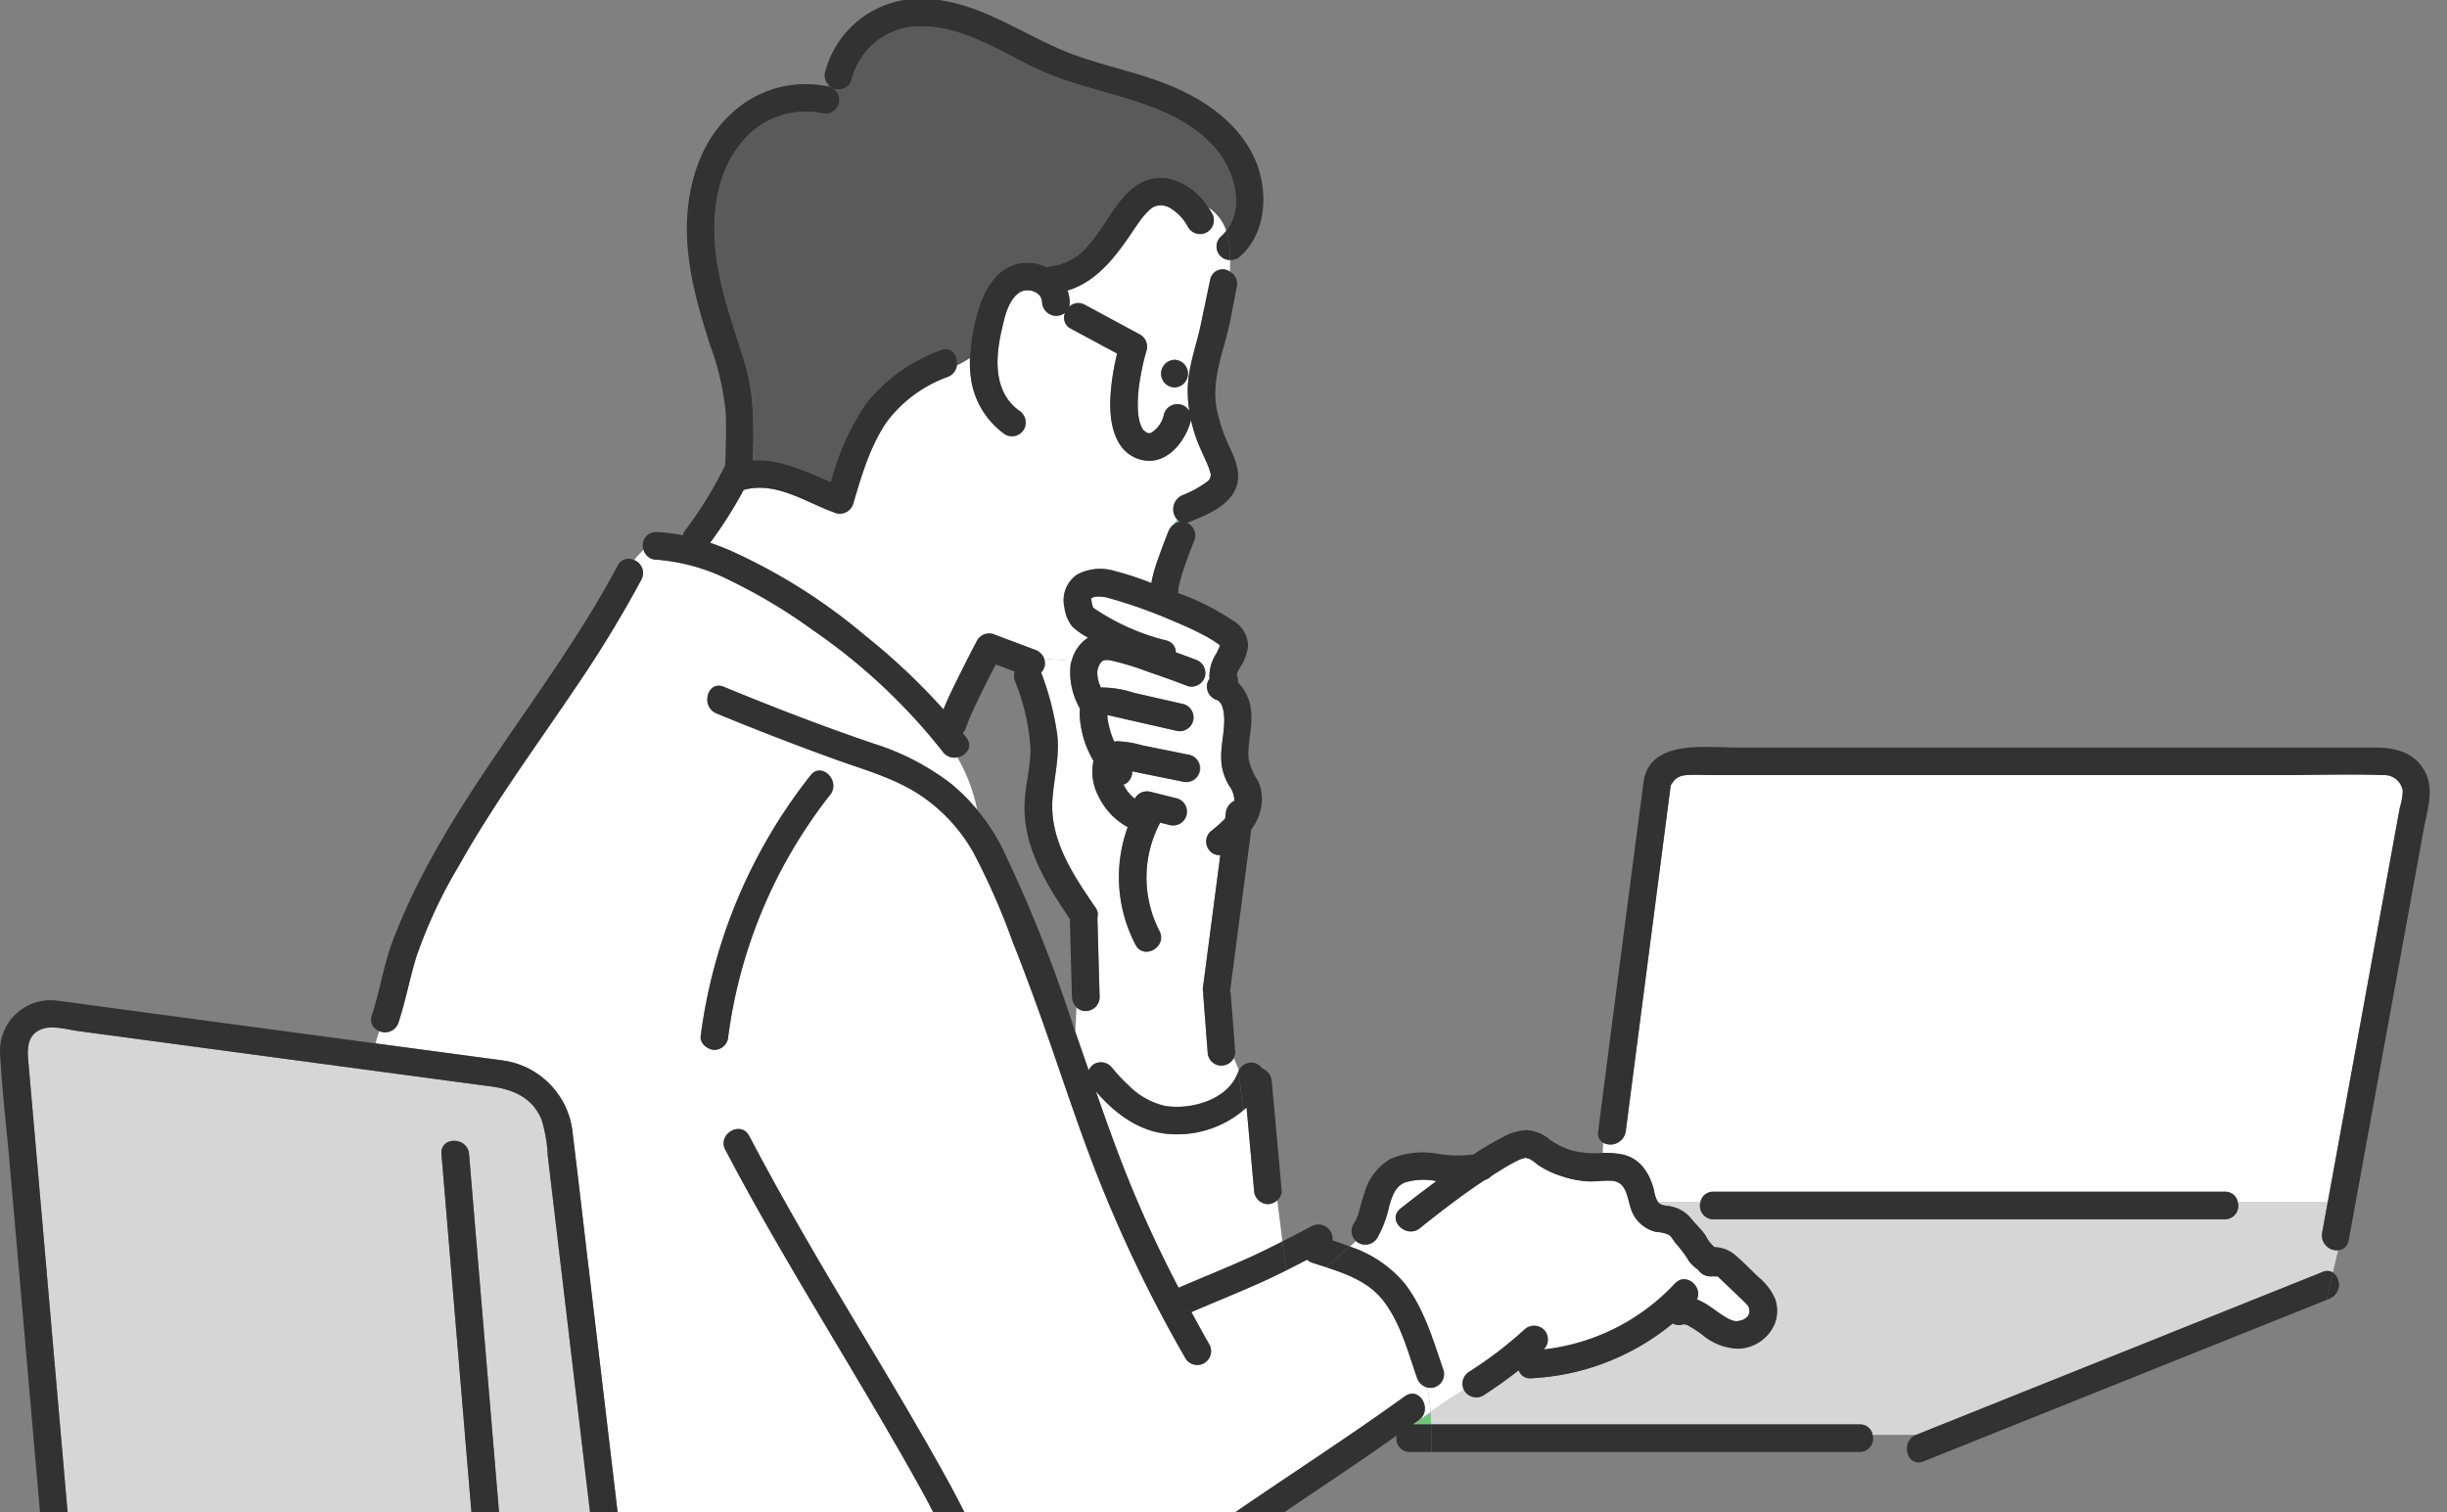
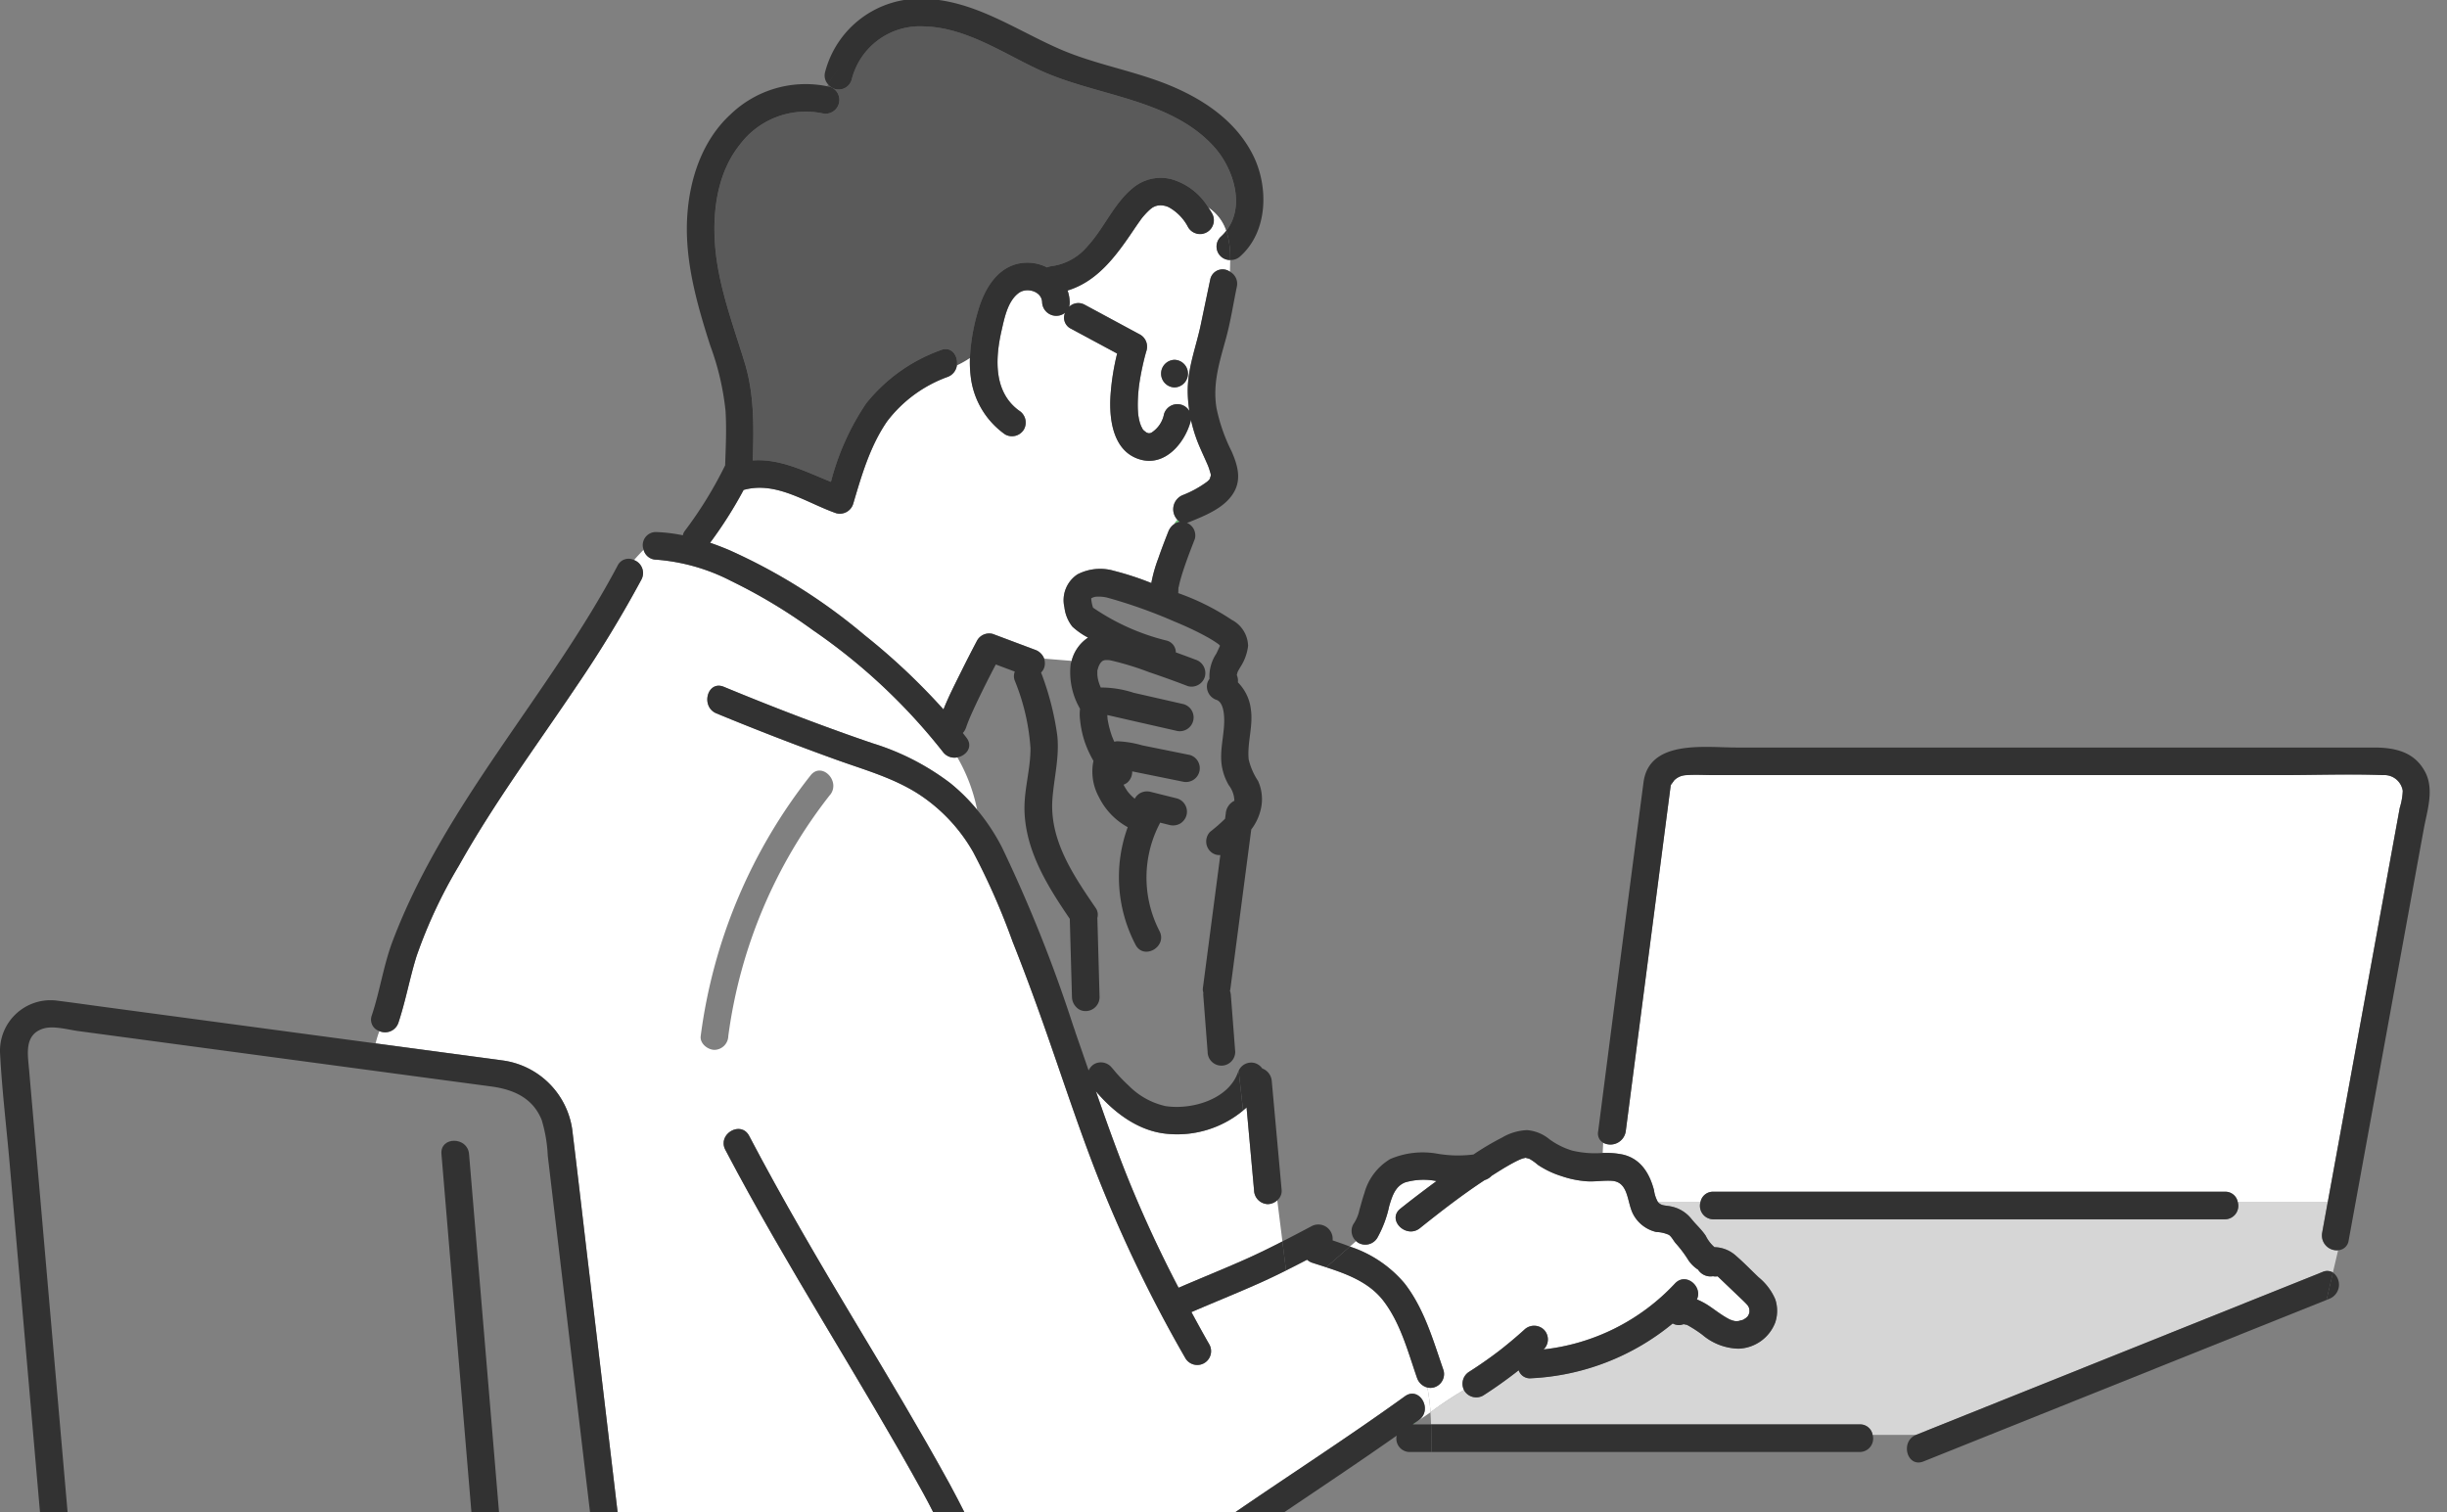
<svg xmlns="http://www.w3.org/2000/svg" width="254" height="157" viewBox="0 0 254 157">
  <rect x="0" y="0" width="254" height="157" fill="#808080" stroke="none" />
  <defs>
    <clipPath id="clip-path">
      <rect id="長方形_26547" data-name="長方形 26547" width="254" height="157" transform="translate(487 3343)" fill="none" stroke="#707070" stroke-width="1" />
    </clipPath>
    <clipPath id="clip-path-2">
      <rect id="長方形_24890" data-name="長方形 24890" width="252.202" height="157.329" fill="none" />
    </clipPath>
  </defs>
  <g id="マスクグループ_84" data-name="マスクグループ 84" transform="translate(-487 -3343)" clip-path="url(#clip-path)">
    <g id="グループ_12029" data-name="グループ 12029" transform="translate(487 3342.871)">
      <g id="グループ_12028" data-name="グループ 12028" clip-path="url(#clip-path-2)">
        <path id="パス_2679" data-name="パス 2679" d="M245.259,186.906c.042.005.068,0,.06,0H245.3a.317.317,0,0,0-.041,0" transform="translate(-65.117 -49.623)" fill="#6ec878" />
        <path id="パス_2680" data-name="パス 2680" d="M238.339,187.4a.3.3,0,0,0-.1-.04c-.006,0,.047.023.1.04" transform="translate(-63.253 -49.745)" fill="#6ec878" />
        <path id="パス_2681" data-name="パス 2681" d="M237.835,187.333c0,.005.015,0,.041,0-.016,0-.04,0-.041,0" transform="translate(-63.146 -49.737)" fill="#6ec878" />
        <path id="パス_2682" data-name="パス 2682" d="M166.53,83.369c-.009.05-.014.1-.024.151.011-.052.019-.093.026-.13,0-.012,0-.023,0-.035l0,.014" transform="translate(-44.208 -22.131)" fill="#6ec878" />
        <path id="パス_2683" data-name="パス 2683" d="M246.307,186.728h0" transform="translate(-65.395 -49.575)" fill="#6ec878" />
        <path id="パス_2684" data-name="パス 2684" d="M245.234,186.91l.018,0h0l-.016,0h0" transform="translate(-65.11 -49.625)" fill="#6ec878" />
        <path id="パス_2685" data-name="パス 2685" d="M166.544,83.267c0,.01,0,.018,0,.028.006-.035.016-.069.023-.1.02-.131-.016-.015-.022.076" transform="translate(-44.218 -22.072)" fill="#6ec878" />
-         <path id="パス_2686" data-name="パス 2686" d="M49.734,158.54l3.129,37.394h9.452q-1.774-14.961-3.547-29.922-.433-3.65-.865-7.3a15.072,15.072,0,0,0-.629-3.7c-.946-2.359-3.032-3.186-5.253-3.484l-5.986-.8-36.86-4.948c-1.046-.14-2.574-.58-3.617-.264-2.013.613-1.636,2.636-1.5,4.221l1.371,15.756L8.08,195.934H50L46.87,158.54c-.154-1.84,2.712-1.824,2.865,0" transform="translate(-1.046 -38.604)" fill="#d6d6d6" />
-         <path id="パス_2687" data-name="パス 2687" d="M200.094,200.736c-.15.1-.3.208-.448.314h1.911c-.015-.42-.035-.84-.065-1.26-.462.326-.926.647-1.4.946" transform="translate(-53.007 -53.045)" fill="#6ec878" />
+         <path id="パス_2687" data-name="パス 2687" d="M200.094,200.736c-.15.1-.3.208-.448.314c-.015-.42-.035-.84-.065-1.26-.462.326-.926.647-1.4.946" transform="translate(-53.007 -53.045)" fill="#6ec878" />
        <path id="パス_2688" data-name="パス 2688" d="M284.617,171.861H231.524a1.4,1.4,0,0,1-1.332-1.821h-4.438c0,.005.007.013.012.019.338.414.8.352,1.283.45a3.594,3.594,0,0,1,2.2,1.314c.484.6,1.057,1.1,1.486,1.749a3.658,3.658,0,0,0,.9,1.177,3.44,3.44,0,0,1,2.248.908c.8.694,1.548,1.468,2.315,2.2a6,6,0,0,1,1.744,2.292,3.8,3.8,0,0,1-.007,2.433,4.229,4.229,0,0,1-3.8,2.7,5.987,5.987,0,0,1-3.755-1.437,13.093,13.093,0,0,0-1.46-.956c-.008,0-.07-.039-.131-.071l-.044-.011a2.891,2.891,0,0,1-.3-.068l-.126.036a1.287,1.287,0,0,1-1.019-.111,24.965,24.965,0,0,1-14.7,5.692,1.227,1.227,0,0,1-1.289-.83c-1.189.931-2.418,1.812-3.69,2.624a1.454,1.454,0,0,1-1.96-.513c-.012-.019-.018-.039-.029-.058a38.288,38.288,0,0,0-3.479,2.313c.031.42.05.84.065,1.26h44.487a1.313,1.313,0,0,1,1.343,1.087h4.515l5.236-2.1,22.706-9.1,14.234-5.706a1.16,1.16,0,0,1,1.089.054l.544-2.311a1.547,1.547,0,0,1-1.673-1.79q.082-.444.162-.888l.43-2.356h-9.349a1.4,1.4,0,0,1-1.332,1.821" transform="translate(-53.674 -45.146)" fill="#d6d6d6" />
        <path id="パス_2689" data-name="パス 2689" d="M307.481,109.711c-3.518-.134-7.069,0-10.589,0H238.033c-.919,0-1.863-.064-2.782,0a2.178,2.178,0,0,0-.616.1,1.829,1.829,0,0,0-.73.455c.009-.009-.353.489-.352.494q-.127.976-.254,1.953L228.882,146.7a1.609,1.609,0,0,1-2.335,1.179l-.051,1.06a8.774,8.774,0,0,1,2.081.164c1.866.427,2.79,1.963,3.246,3.7a3.412,3.412,0,0,0,.394,1.206h4.438a1.311,1.311,0,0,1,1.332-1.044h53.092a1.309,1.309,0,0,1,1.332,1.044h9.349q3.2-17.528,6.4-35.055l1.066-5.841a6.929,6.929,0,0,0,.312-1.767,1.936,1.936,0,0,0-2.057-1.632" transform="translate(-60.135 -29.113)" fill="#fff" />
-         <path id="パス_2690" data-name="パス 2690" d="M165.848,133.2a1.461,1.461,0,0,1-1.432-1.432l-.454-5.907a1.126,1.126,0,0,1,.012-.239.99.99,0,0,1-.053-.448q.906-6.917,1.812-13.833a1.338,1.338,0,0,1-1.05-.4,1.442,1.442,0,0,1,0-2.025,16.55,16.55,0,0,0,1.546-1.365l.071-.535a1.588,1.588,0,0,1,.892-1.326,2.707,2.707,0,0,0-.57-1.606,5.774,5.774,0,0,1-.743-2.1c-.214-1.526.229-2.977.259-4.494.012-.634-.046-1.963-.752-2.26a1.469,1.469,0,0,1-1-1.761,1.369,1.369,0,0,1,.225-.441,4.261,4.261,0,0,1,.71-2.618c.019-.035.254-.537.38-.82-.03-.034-.061-.07-.09-.1s-.05-.047-.059-.057-.024-.015-.072-.049c-.167-.121-.342-.234-.518-.344-.36-.225-.732-.432-1.109-.629-.949-.5-1.93-.939-2.92-1.349a52.491,52.491,0,0,0-6.788-2.423,3.77,3.77,0,0,0-1.324-.135,1.188,1.188,0,0,0-.533.2c.079-.065.054.088.047.026a3.939,3.939,0,0,0,.192.912,23.292,23.292,0,0,0,7.572,3.4,1.265,1.265,0,0,1,1.017,1.239c.675.243,1.349.49,2.02.747a1.465,1.465,0,0,1,1,1.762,1.444,1.444,0,0,1-1.762,1q-2.01-.771-4.049-1.46a30.22,30.22,0,0,0-3.926-1.206,2.013,2.013,0,0,0-.668-.032.639.639,0,0,0-.331.168c.073-.064-.065.082-.134.156,0,.017-.084.149-.1.185s-.073.176-.084.192c-.025.082-.047.165-.072.248a.818.818,0,0,1-.04.112.848.848,0,0,1,0,.114c0,.1-.006.2,0,.3a3.281,3.281,0,0,0,.151.818c.054.187.131.364.2.544a10.964,10.964,0,0,1,3.42.546l5.169,1.179a1.433,1.433,0,0,1-.762,2.762l-4.308-.983-2.068-.472c-.2-.046-.4-.093-.6-.137L154,96.791c0,.116.015.231.024.347,0,.05,0,.075.005.092s.01.047.02.1a10.188,10.188,0,0,0,.444,1.679c.006.017.084.214.1.252.043.1.09.2.137.3.093-.015.18-.044.276-.05a10.82,10.82,0,0,1,2.624.427l4.95,1a1.433,1.433,0,1,1-.762,2.762l-4.151-.842-1.082-.22a1.5,1.5,0,0,1-.4,1.06,1.243,1.243,0,0,1-.5.322,5.952,5.952,0,0,0,.387.649c.025.036.051.071.076.106l.038.047c.083.092.162.187.248.276.129.135.271.258.412.38a1.54,1.54,0,0,1,.544-.571,1.5,1.5,0,0,1,1.1-.144l2.726.68a1.432,1.432,0,0,1,.342,2.618,1.5,1.5,0,0,1-1.1.145l-.967-.242a12.111,12.111,0,0,0-.082,11.237c.862,1.63-1.611,3.076-2.474,1.445a15.159,15.159,0,0,1-.812-12.225c-.019-.01-.042-.009-.06-.02a7.208,7.208,0,0,1-2.96-3.145,5.488,5.488,0,0,1-.541-3.707,11.32,11.32,0,0,1-.886-1.916,10.773,10.773,0,0,1-.507-2.354,4.78,4.78,0,0,1,0-1.136A7.553,7.553,0,0,1,150.2,91.5c.021-.113.066-.221.1-.333l-2.843-.231a1.5,1.5,0,0,1,.035.833,1.289,1.289,0,0,1-.355.607c.009.022.021.04.029.063a29.586,29.586,0,0,1,1.653,6.447c.239,2.258-.333,4.372-.5,6.6-.324,4.268,2.156,7.916,4.458,11.283a1.222,1.222,0,0,1,.2,1.087c0,.015.005.029.006.044l.227,8.179a1.454,1.454,0,0,1-1.432,1.432,1.3,1.3,0,0,1-.975-.4l-.118,2.548q.7,2.005,1.39,4.013a1.5,1.5,0,0,1,.571-.655,1.445,1.445,0,0,1,1.869.408c-.051-.062-.08-.1.043.041s.248.3.375.446a16.9,16.9,0,0,0,1.282,1.314,7.737,7.737,0,0,0,3.824,2.143c2.682.422,6.5-.657,7.521-3.454a1.786,1.786,0,0,1,.09-.2l-.01-.088-.5-1.213a1.589,1.589,0,0,1-1.276.771" transform="translate(-39.063 -22.432)" fill="#fff" />
        <path id="パス_2691" data-name="パス 2691" d="M175.062,151.471l-.026-.062.01.088c0-.01.01-.018.015-.026" transform="translate(-46.473 -40.199)" fill="#6ec878" />
        <path id="パス_2692" data-name="パス 2692" d="M166.754,32.479a4.8,4.8,0,0,0,.6-.651,4.651,4.651,0,0,0-1.888-2.429q.212.311.4.631a1.433,1.433,0,0,1-2.474,1.445,4.976,4.976,0,0,0-2-2.073,1.987,1.987,0,0,0-.93-.2c-.029,0-.175.018-.233.021-.081.018-.162.04-.241.065-.051.026-.22.1-.267.125s-.17.125-.231.169a6.718,6.718,0,0,0-.646.648,4.88,4.88,0,0,0-.458.583c-.235.324-.46.656-.684.988-1.823,2.706-3.742,5.3-6.826,6.241a4.035,4.035,0,0,1,.223,1.23,1.453,1.453,0,0,1-.07.47,1.364,1.364,0,0,1,1.643-.213l5.752,3.1a1.45,1.45,0,0,1,.658,1.617c-.183.6-.328,1.216-.46,1.83q-.187.873-.314,1.756c-.012.094-.037.287-.04.32q-.029.262-.05.527c-.027.331-.045.662-.051.994s0,.651.023.975c.009.131.022.261.037.391.012.052.051.287.059.329.033.152.071.3.116.452.014.047.094.247.109.3.045.087.091.174.137.261.021.041.036.071.046.094a.242.242,0,0,1,.033.03c.071.072.142.143.215.213-.27-.257.038.012.126.068l.032.016c.064.021.126.045.192.06a.686.686,0,0,0,.27-.048,2.928,2.928,0,0,0,1.33-1.952,1.45,1.45,0,0,1,2.631-.307,13.43,13.43,0,0,1-.173-2.215c.033-2.386.878-4.472,1.357-6.759q.49-2.341.981-4.682a1.309,1.309,0,0,1,2.034-.813c.016-.409.027-.813.029-1.209a1.4,1.4,0,0,1-.992-2.4M161.973,48.1a1.433,1.433,0,0,1,0-2.865,1.433,1.433,0,0,1,0,2.865" transform="translate(-40.057 -7.754)" fill="#fff" />
        <path id="パス_2693" data-name="パス 2693" d="M112.179,12.933A8.553,8.553,0,0,0,103.6,16.19c-2.292,2.87-2.829,6.778-2.571,10.337.308,4.253,1.856,8.267,3.087,12.309,1.011,3.321.938,6.715.836,10.128,2.871-.2,5.416,1.138,8.112,2.225a26.3,26.3,0,0,1,3.644-8.129,17.409,17.409,0,0,1,7.741-5.542c1.137-.469,1.838.607,1.686,1.581a9.836,9.836,0,0,0,1.356-.765,20.437,20.437,0,0,1,.842-4.876c.646-2.281,2.036-4.69,4.615-4.992a4.485,4.485,0,0,1,2.548.461,1.874,1.874,0,0,1,.549-.141,5.909,5.909,0,0,0,3.7-2.112c1.662-1.805,2.725-4.48,4.766-6.076a4.5,4.5,0,0,1,3.867-.836,6.588,6.588,0,0,1,3.844,2.92A4.656,4.656,0,0,1,154.1,25.11c1.991-2.563.726-6.49-1.285-8.716-4.53-5.01-12.218-5.241-18.047-7.928C130.924,6.693,127.077,4,122.7,3.9a7.3,7.3,0,0,0-7.483,5.513,1.4,1.4,0,0,1-2.452.508c-.029.064-.054.132-.08.2.086.02.173.026.259.048a1.434,1.434,0,0,1-.762,2.762" transform="translate(-26.807 -1.036)" fill="#5a5a5a" />
        <path id="パス_2694" data-name="パス 2694" d="M152.284,60.173c-.032-.109-.06-.22-.095-.329a4.9,4.9,0,0,0-.2-.541c-.309-.718-.649-1.422-.946-2.146a15.263,15.263,0,0,1-.776-2.515c-.01.055-.012.108-.028.166-.618,2.27-2.68,4.749-5.3,3.949-2.818-.859-3.192-4.274-3.01-6.758a25.109,25.109,0,0,1,.679-4.225l-4.794-2.581a1.269,1.269,0,0,1-.611-1.653,1.47,1.47,0,0,1-2.382-1.078c-.023-1.15-1.576-1.592-2.417-.982-1.166.846-1.5,2.63-1.8,3.938-.654,2.871-.834,6.334,1.814,8.275a1.465,1.465,0,0,1,.514,1.96,1.443,1.443,0,0,1-1.96.513,8.555,8.555,0,0,1-3.569-6.054,12.183,12.183,0,0,1-.076-1.874,9.908,9.908,0,0,1-1.355.766,1.491,1.491,0,0,1-.924,1.181,13.782,13.782,0,0,0-6.317,4.625c-1.762,2.549-2.648,5.6-3.515,8.543a1.452,1.452,0,0,1-1.762,1c-3.106-1.078-6.225-3.368-9.62-2.419a43.821,43.821,0,0,1-3.48,5.484c.657.225,1.307.475,1.947.744a59.151,59.151,0,0,1,14.093,8.843,67.516,67.516,0,0,1,8.19,7.711c.541-1.354,1.214-2.67,1.859-3.966q.8-1.615,1.646-3.211a1.437,1.437,0,0,1,1.617-.659l4.364,1.638a1.558,1.558,0,0,1,.965.93l2.843.231a4.118,4.118,0,0,1,1.708-2.416,7.57,7.57,0,0,1-1.628-1.136,3.969,3.969,0,0,1-.829-2.018,3.215,3.215,0,0,1,1.351-3.408,5.12,5.12,0,0,1,3.8-.368A30.319,30.319,0,0,1,146.15,71.6a14.636,14.636,0,0,1,.725-2.564c.319-.931.674-1.849,1.034-2.765a1.691,1.691,0,0,1,.625-.8,1.777,1.777,0,0,1,.337-.429,1.588,1.588,0,0,1,.5-2.559,10.971,10.971,0,0,0,2.571-1.407c.035-.029.141-.131.208-.195.024-.03.066-.1.1-.156-.018-.011.048-.234.067-.217a1.583,1.583,0,0,0,0-.2c.009.051.054.161-.035-.142" transform="translate(-26.643 -10.94)" fill="#fff" />
        <path id="パス_2695" data-name="パス 2695" d="M165.952,74.095a1.352,1.352,0,0,1,.591-.235,1.1,1.1,0,0,1-.254-.195,1.8,1.8,0,0,0-.337.43" transform="translate(-44.061 -19.558)" fill="#6ec878" />
        <path id="パス_2696" data-name="パス 2696" d="M142.082,177.961c5.939-4.082,12-7.983,17.848-12.2,1.5-1.081,2.927,1.4,1.445,2.474-.063.046-.129.09-.192.135.472-.3.936-.62,1.4-.946a23.8,23.8,0,0,0-.322-2.569,1.541,1.541,0,0,1-1.08-1.008c-.942-2.714-1.706-5.673-3.484-7.991-1.458-1.9-3.71-2.759-5.934-3.482l-.409.358.409-.358c-.483-.157-.964-.31-1.435-.463a1.471,1.471,0,0,1-.555-.322q-1.087.569-2.185,1.116l.009.073-.009-.073c-.92.458-1.845.9-2.784,1.322-2.33,1.036-4.7,1.988-7.04,3,.613,1.127,1.227,2.254,1.866,3.368a1.433,1.433,0,0,1-2.474,1.445,142.48,142.48,0,0,1-9.341-19.453c-1.941-5.014-3.6-10.13-5.39-15.2-1.025-2.9-2.094-5.786-3.231-8.645a72.4,72.4,0,0,0-4.062-9.234,17.519,17.519,0,0,0-5.628-6.026c-2.643-1.717-5.654-2.543-8.592-3.6q-6.278-2.262-12.45-4.814c-1.683-.7-.941-3.466.762-2.762,5.085,2.1,10.232,4.088,15.441,5.863a25.912,25.912,0,0,1,8.052,4.126,19.307,19.307,0,0,1,2.809,2.787,17.856,17.856,0,0,0-2.057-5.449,1.487,1.487,0,0,1-1.5-.581A61.131,61.131,0,0,0,98.454,86.209a55.423,55.423,0,0,0-8.428-5.07,20.244,20.244,0,0,0-7.808-2.233A1.363,1.363,0,0,1,80.9,77.88q-.516.526-.993,1.069a1.441,1.441,0,0,1,.764,2.029,124.021,124.021,0,0,1-6.724,11.047c-4.143,6.168-8.582,12.156-12.219,18.647a50.547,50.547,0,0,0-4.4,9.407c-.709,2.275-1.127,4.639-1.88,6.9a1.456,1.456,0,0,1-1.973.874,10.655,10.655,0,0,0-.392,1.274l9.831,1.319c1.094.147,2.188.289,3.28.441a8.442,8.442,0,0,1,7.346,7.6c.544,4.413,1.047,8.832,1.57,13.247l3.114,26.271h32.845l-.007-.012h0c-.38-.745-.757-1.476-1.142-2.176-6.627-12.011-14.161-23.49-20.539-35.644-.856-1.632,1.617-3.078,2.474-1.445,3.494,6.659,7.3,13.142,11.165,19.588,3.266,5.441,6.53,10.883,9.587,16.445.581,1.057,1.133,2.145,1.689,3.232h27.733l.048-.033m-41.819-74.64A51.478,51.478,0,0,0,89.692,128.37,1.467,1.467,0,0,1,88.26,129.8c-.7-.007-1.534-.659-1.432-1.432A55.079,55.079,0,0,1,98.237,101.3c1.142-1.447,3.155.594,2.026,2.026" transform="translate(-14.095 -20.677)" fill="#fff" />
        <path id="パス_2697" data-name="パス 2697" d="M173.7,165.743a1.517,1.517,0,0,1-.975.4,1.471,1.471,0,0,1-1.432-1.432q-.065-.711-.129-1.421-.326-3.591-.651-7.18c-.113.112-.242.206-.361.311l.017.154-.017-.154a10.693,10.693,0,0,1-8.049,2.405c-2.88-.314-5.375-2.2-7.23-4.4,1,2.876,2.019,5.743,3.14,8.574a128.685,128.685,0,0,0,5.443,11.825c2.4-1.034,4.707-1.963,6.926-2.95,1.3-.58,2.583-1.21,3.852-1.86Z" transform="translate(-41.118 -41.001)" fill="#fff" />
        <path id="パス_2698" data-name="パス 2698" d="M232.212,179.454c0-.018-.034-.1-.049-.142s-.071-.119-.081-.134l-.016-.028c-.034-.039-.068-.079-.1-.116-.237-.261-.5-.5-.754-.743l-1.808-1.727c-.135-.129-.27-.261-.408-.388l-.059-.053a1.2,1.2,0,0,1-.477-.009,1.539,1.539,0,0,1-1.548-.68,3.533,3.533,0,0,1-1-.977,12.379,12.379,0,0,0-1.251-1.683c-.272-.28-.458-.724-.775-.952a3.472,3.472,0,0,0-1.314-.3,3.631,3.631,0,0,1-2.379-1.812c-.684-1.25-.448-3.382-2.241-3.5-.879-.056-1.759.111-2.641.046a10.463,10.463,0,0,1-2.6-.542,9.433,9.433,0,0,1-2.42-1.156,5.6,5.6,0,0,0-.859-.617c-.1-.046-.349-.1-.435-.123-.082.026-.283.069-.349.094a3.015,3.015,0,0,0-.308.124c-.411.185-.808.408-1.2.632-.56.32-1.107.673-1.656,1.02a1.651,1.651,0,0,1-.647.42c-.021.007-.043.012-.065.019-2.351,1.545-4.6,3.291-6.735,5-1.426,1.141-3.465-.874-2.026-2.025,1.227-.982,2.485-1.928,3.749-2.865a6.808,6.808,0,0,0-3.256.139c-1.02.4-1.34,1.412-1.652,2.461a11.7,11.7,0,0,1-1.237,3.3,1.46,1.46,0,0,1-1.96.513,1.3,1.3,0,0,1-.236-.18l-.648.567a12.513,12.513,0,0,1,5.668,3.811c2.057,2.641,2.975,5.932,4.057,9.048a1.445,1.445,0,0,1-1,1.761,1.362,1.362,0,0,1-.682.009,23.782,23.782,0,0,1,.323,2.569,38.176,38.176,0,0,1,3.478-2.313,1.461,1.461,0,0,1,.543-1.9q1.572-1,3.06-2.134l.055-.041.14-.109.349-.276q.37-.3.734-.6.705-.589,1.386-1.207a1.465,1.465,0,0,1,2.026,0,1.442,1.442,0,0,1,0,2.026l-.035.03a21.965,21.965,0,0,0,13.636-6.843c1.147-1.231,2.915.339,2.28,1.647a7.215,7.215,0,0,1,1.388.762c.425.29.836.6,1.267.878a7.716,7.716,0,0,0,.7.411c.04.02.082.037.121.059.1.032.2.073.306.1.065.018.131.03.2.046.009,0,.015,0,.023,0a.167.167,0,0,1,.062,0c.048,0,.1,0,.145,0s.085-.005.128-.009a2.349,2.349,0,0,1,.374-.1l.026-.007c.045-.022.09-.043.133-.067s.144-.093.207-.133l.139-.126c.012-.012.037-.039.062-.065l.01-.015c.033-.059.067-.123.1-.182.018-.065.045-.152.062-.2v-.015c0-.078,0-.155,0-.233a.2.2,0,0,0,0-.026c-.01-.048-.024-.121-.03-.143" transform="translate(-50.65 -43.495)" fill="#fff" />
        <path id="パス_2699" data-name="パス 2699" d="M236.123,110.886l-.018.134c.023-.018.092-.71.018-.134" transform="translate(-62.687 -29.38)" fill="#6ec878" />
        <path id="パス_2700" data-name="パス 2700" d="M166.541,83.352c.012-.062.02-.108.025-.139-.007.035-.018.069-.023.1v.035" transform="translate(-44.217 -22.093)" fill="#323232" />
        <path id="パス_2701" data-name="パス 2701" d="M165.486,53.9a1.433,1.433,0,0,0,0-2.865,1.433,1.433,0,0,0,0,2.865" transform="translate(-43.57 -13.549)" fill="#323232" />
        <path id="パス_2702" data-name="パス 2702" d="M311.693,108.357c-1.113-2.134-3.194-2.547-5.338-2.547h-66.2c-3.194,0-9.015-.856-9.6,3.615q-2.311,17.567-4.567,35.141-.072.549-.142,1.1a1.1,1.1,0,0,0,.53,1.18l.1-2.05-.1,2.05a1.609,1.609,0,0,0,2.335-1.18l4.418-33.99q.127-.977.254-1.954s.361-.5.352-.493a1.815,1.815,0,0,1,.73-.455,2.177,2.177,0,0,1,.616-.1c.918-.064,1.863,0,2.782,0h58.858c3.52,0,7.071-.134,10.589,0a1.935,1.935,0,0,1,2.057,1.632,6.9,6.9,0,0,1-.312,1.766l-1.066,5.842q-3.2,17.527-6.4,35.054h0q-.216,1.179-.43,2.356c-.054.3-.108.592-.162.888A1.547,1.547,0,0,0,302.662,158l.77-3.271-.77,3.271a1.164,1.164,0,0,0,1.089-1.029q3.192-17.482,6.384-34.965.7-3.855,1.407-7.711c.354-1.937,1.108-4.11.151-5.943m-78.317,1.36.018-.134c.074-.576.006.116-.018.134" transform="translate(-59.957 -28.075)" fill="#323232" />
        <path id="パス_2703" data-name="パス 2703" d="M240.309,170.04a1.4,1.4,0,0,0,1.331,1.821h53.093a1.4,1.4,0,0,0,1.332-1.821Z" transform="translate(-63.79 -45.146)" fill="#323232" />
        <path id="パス_2704" data-name="パス 2704" d="M294.75,168.619H241.658a1.311,1.311,0,0,0-1.332,1.044h55.756a1.309,1.309,0,0,0-1.332-1.044" transform="translate(-63.807 -44.769)" fill="#323232" />
        <path id="パス_2705" data-name="パス 2705" d="M125.668,196.5c-3.057-5.562-6.321-11-9.587-16.445-3.869-6.447-7.67-12.929-11.165-19.588-.856-1.633-3.33-.187-2.473,1.446,6.377,12.153,13.911,23.632,20.538,35.644.386.7.763,1.43,1.142,2.176h3.235c-.557-1.087-1.108-2.176-1.689-3.233" transform="translate(-27.152 -42.414)" fill="#323232" />
        <path id="パス_2706" data-name="パス 2706" d="M132.024,214.183l.007.012h3.234l-.006-.012Z" transform="translate(-35.053 -56.866)" fill="#323232" />
        <path id="パス_2707" data-name="パス 2707" d="M191.225,201.519a1.386,1.386,0,0,0,1.362,1.7h2.252c0-.955-.006-1.91-.041-2.865h-1.911c.148-.106.3-.21.448-.314a11.259,11.259,0,0,1-3.269,1.5,11.259,11.259,0,0,0,3.269-1.5c.065-.046.129-.09.193-.136,1.481-1.069.053-3.555-1.446-2.473-5.844,4.219-11.908,8.118-17.847,12.2l-.048.034h5.078c4-2.7,8.014-5.372,11.961-8.146" transform="translate(-46.247 -52.347)" fill="#323232" />
        <path id="パス_2708" data-name="パス 2708" d="M248.078,202.594h0a1.313,1.313,0,0,0-1.343-1.088H202.248c.035.955.04,1.91.041,2.865h44.446a1.392,1.392,0,0,0,1.343-1.777" transform="translate(-53.697 -53.5)" fill="#323232" />
        <path id="パス_2709" data-name="パス 2709" d="M138.035,98.67c0-.015-.005-.029-.006-.044a1.219,1.219,0,0,0-.2-1.088c-2.3-3.368-4.782-7.014-4.458-11.283.169-2.231.743-4.345.5-6.6a29.524,29.524,0,0,0-1.653-6.447c-.008-.023-.02-.041-.029-.063a1.286,1.286,0,0,0,.355-.607,1.5,1.5,0,0,0-.035-.832l-2.439-.2,2.439.2a1.561,1.561,0,0,0-.966-.93l-4.364-1.637a1.436,1.436,0,0,0-1.618.658q-.844,1.594-1.646,3.211c-.645,1.3-1.318,2.611-1.859,3.966a67.574,67.574,0,0,0-8.19-7.711A59.161,59.161,0,0,0,99.78,60.415c-.641-.269-1.29-.519-1.948-.744a43.738,43.738,0,0,0,3.48-5.484c3.4-.948,6.515,1.34,9.62,2.419a1.451,1.451,0,0,0,1.762-1c.868-2.939,1.753-5.993,3.515-8.542a13.778,13.778,0,0,1,6.317-4.626,1.49,1.49,0,0,0,.924-1.181,5.64,5.64,0,0,1-4.2.371,5.64,5.64,0,0,0,4.2-.371c.153-.975-.549-2.049-1.686-1.581a17.41,17.41,0,0,0-7.741,5.542,26.308,26.308,0,0,0-3.644,8.129c-2.7-1.086-5.241-2.422-8.112-2.224.1-3.414.176-6.807-.836-10.128-1.232-4.043-2.779-8.057-3.088-12.31-.257-3.559.28-7.467,2.572-10.336A8.553,8.553,0,0,1,109.5,15.09a1.434,1.434,0,0,0,.762-2.762c-.087-.022-.173-.027-.259-.047a4.418,4.418,0,0,0-.3,1.656,4.418,4.418,0,0,1,.3-1.656,11.234,11.234,0,0,0-10.038,2.909c-2.979,2.73-4.295,6.8-4.511,10.738-.249,4.537,1.025,8.983,2.392,13.258a27.688,27.688,0,0,1,1.593,6.808c.112,1.878.024,3.761-.043,5.642a41.914,41.914,0,0,1-4.212,6.837,1.05,1.05,0,0,0-.176.421,16.893,16.893,0,0,0-2.758-.336A1.356,1.356,0,0,0,90.935,60.4q.308-.315.622-.627-.313.313-.622.627a1.362,1.362,0,0,0,1.314,1.027,20.243,20.243,0,0,1,7.808,2.232,55.541,55.541,0,0,1,8.428,5.07,61.171,61.171,0,0,1,13.507,12.643,1.486,1.486,0,0,0,1.5.58,20.4,20.4,0,0,0-1.384-2.127,20.4,20.4,0,0,1,1.384,2.127c.92-.168,1.673-1.085.97-2.026-.128-.171-.264-.336-.394-.505a1.568,1.568,0,0,0,.34-.575c.105-.318.231-.627.355-.938l.012-.026c.044-.1.09-.207.135-.31.084-.191.17-.38.256-.57.405-.884.832-1.76,1.267-2.63.345-.693.7-1.379,1.06-2.066l1.972.74a1.272,1.272,0,0,0-.008.926,22.476,22.476,0,0,1,1.634,7.02c.015,2.2-.693,4.348-.619,6.557.14,4.177,2.411,7.808,4.7,11.164q.113,4.071.226,8.142a1.549,1.549,0,0,0,.458,1.036l.155-3.321-.155,3.321a1.3,1.3,0,0,0,.975.4,1.454,1.454,0,0,0,1.432-1.432l-.227-8.179" transform="translate(-24.127 -3.193)" fill="#323232" />
        <path id="パス_2710" data-name="パス 2710" d="M79.737,79.288a7.427,7.427,0,0,0-2.2,4.988,7.427,7.427,0,0,1,2.2-4.988,1.262,1.262,0,0,0-1.709.583C70.937,93.254,60.12,104.527,54.691,118.81c-.953,2.508-1.327,5.2-2.174,7.747a1.247,1.247,0,0,0,.79,1.636,30.578,30.578,0,0,1,1.31-2.859,30.578,30.578,0,0,0-1.31,2.859,1.456,1.456,0,0,0,1.973-.874c.754-2.262,1.171-4.625,1.88-6.9a50.545,50.545,0,0,1,4.4-9.407c3.637-6.491,8.077-12.479,12.219-18.647A124.021,124.021,0,0,0,80.5,81.318a1.441,1.441,0,0,0-.764-2.029" transform="translate(-13.922 -21.017)" fill="#323232" />
        <path id="パス_2711" data-name="パス 2711" d="M186.439,174.9a1.489,1.489,0,0,0-2.146-1.5c-1.017.541-2.037,1.079-3.063,1.6l.376,3.011q1.1-.546,2.186-1.115a1.48,1.48,0,0,0,.555.321c.472.154.953.306,1.435.462l2.454-2.148c-.592-.227-1.193-.439-1.8-.641" transform="translate(-48.117 -45.99)" fill="#323232" />
        <path id="パス_2712" data-name="パス 2712" d="M175.869,155.027q.325,3.589.651,7.18.064.711.129,1.421a1.471,1.471,0,0,0,1.432,1.432,1.514,1.514,0,0,0,.975-.4l-.776-6.206.776,6.206a1.252,1.252,0,0,0,.458-1.037l-.895-9.872q-.064-.711-.129-1.421a1.529,1.529,0,0,0-.992-1.356,1.482,1.482,0,0,0-.776-.561,1.428,1.428,0,0,0-1.672.8l.458,4.118c.12-.105.248-.2.361-.311" transform="translate(-46.476 -39.922)" fill="#323232" />
        <path id="パス_2713" data-name="パス 2713" d="M160.027,157.8l-.377-3.012c-1.269.651-2.549,1.282-3.852,1.861-2.219.986-4.524,1.915-6.926,2.949a128.4,128.4,0,0,1-5.443-11.825c-1.122-2.831-2.142-5.7-3.141-8.574,1.856,2.192,4.35,4.082,7.23,4.4a10.691,10.691,0,0,0,8.049-2.4l-.458-4.118a1.78,1.78,0,0,0-.09.2c-1.017,2.8-4.838,3.877-7.52,3.454a7.734,7.734,0,0,1-3.824-2.143,16.906,16.906,0,0,1-1.282-1.314c-.128-.147-.248-.3-.375-.446s-.095-.1-.043-.041a1.446,1.446,0,0,0-1.869-.408,1.5,1.5,0,0,0-.57.655q-.692-2.008-1.39-4.013L138,136.261l.151-3.244c-.081-.234-.161-.468-.242-.7a148.566,148.566,0,0,0-7.374-18.456,21.134,21.134,0,0,0-2.566-3.877,19.914,19.914,0,0,1,.378,3.881,19.914,19.914,0,0,0-.378-3.881,19.339,19.339,0,0,0-2.809-2.787,25.924,25.924,0,0,0-8.052-4.126c-5.209-1.775-10.356-3.761-15.441-5.863-1.7-.7-2.444,2.067-.762,2.762q6.166,2.549,12.45,4.813c2.938,1.058,5.949,1.884,8.592,3.6a17.512,17.512,0,0,1,5.628,6.026,72.19,72.19,0,0,1,4.062,9.234c1.138,2.859,2.206,5.744,3.231,8.644,1.791,5.068,3.449,10.185,5.39,15.2a142.523,142.523,0,0,0,9.341,19.453,1.433,1.433,0,0,0,2.473-1.446c-.638-1.113-1.253-2.239-1.865-3.367,2.342-1.01,4.71-1.961,7.04-3,.939-.417,1.863-.864,2.783-1.322" transform="translate(-26.537 -25.778)" fill="#323232" />
        <path id="パス_2714" data-name="パス 2714" d="M199.608,189.235c-1.082-3.116-2-6.406-4.058-9.048a12.515,12.515,0,0,0-5.667-3.811l-2.455,2.148c2.223.723,4.476,1.583,5.934,3.482,1.777,2.317,2.541,5.277,3.484,7.991a1.541,1.541,0,0,0,1.08,1.008,16.707,16.707,0,0,0-1.481-4.53,16.707,16.707,0,0,1,1.481,4.53,1.362,1.362,0,0,0,.682-.009,1.445,1.445,0,0,0,1-1.761" transform="translate(-49.763 -46.828)" fill="#323232" />
        <path id="パス_2715" data-name="パス 2715" d="M166.961,87.9a6.858,6.858,0,0,1-.956-2.21c-.168-1.76.49-3.462.222-5.235a4.763,4.763,0,0,0-1.344-2.766,1.374,1.374,0,0,0-.071-.649l-.04-.113c.026-.079.072-.277.076-.286.071-.17.219-.4.32-.579a5.072,5.072,0,0,0,.776-2.165,3.138,3.138,0,0,0-1.692-2.693,24.863,24.863,0,0,0-5.565-2.778,1.3,1.3,0,0,0,.018-.223c0-.073,0-.146.008-.219-.007.038-.015.079-.026.13.01-.049.016-.1.024-.151l0-.014c0-.01,0-.019,0-.029.007-.09.043-.206.022-.075.041-.212.087-.422.142-.629.151-.574.334-1.14.527-1.7.313-.907.659-1.8,1.011-2.7a1.439,1.439,0,0,0-.144-1.1,1.517,1.517,0,0,0-.681-.594,1.478,1.478,0,0,0,.289-.085c1.667-.685,3.75-1.492,4.653-3.186.736-1.381.28-2.813-.3-4.146a18.082,18.082,0,0,1-1.567-4.5c-.42-2.591.344-4.856,1.011-7.316.466-1.721.737-3.518,1.1-5.262a1.412,1.412,0,0,0-.728-1.575c-.032.809-.076,1.636-.076,2.465,0-.829.044-1.656.076-2.465a1.308,1.308,0,0,0-2.034.812q-.491,2.341-.981,4.684c-.48,2.287-1.324,4.372-1.357,6.759a13.408,13.408,0,0,0,.172,2.213,1.449,1.449,0,0,0-2.63.308,2.934,2.934,0,0,1-1.33,1.953.671.671,0,0,1-.27.047,1.939,1.939,0,0,1-.192-.061l-.032-.016c-.087-.055-.4-.325-.126-.066-.073-.071-.144-.141-.214-.214a.3.3,0,0,0-.033-.03c-.01-.022-.025-.052-.047-.093l-.137-.263c-.015-.048-.095-.248-.109-.295-.045-.149-.082-.3-.115-.451-.009-.043-.048-.278-.06-.33-.015-.13-.029-.261-.037-.392-.022-.325-.028-.649-.022-.975s.023-.662.05-.994c.015-.176.032-.35.051-.526,0-.033.029-.226.04-.32q.127-.884.314-1.757c.132-.614.278-1.229.46-1.83a1.449,1.449,0,0,0-.658-1.617L149,38.5a1.363,1.363,0,0,0-1.643.214,1.483,1.483,0,0,0,.069-.472,4,4,0,0,0-.223-1.229c3.084-.94,5-3.536,6.826-6.242.224-.332.449-.664.684-.987a4.841,4.841,0,0,1,.458-.585,6.8,6.8,0,0,1,.646-.647c.061-.044.2-.147.231-.169s.216-.1.267-.126c.079-.024.159-.046.241-.065.058,0,.2-.021.232-.021a1.987,1.987,0,0,1,.93.2,4.978,4.978,0,0,1,2,2.073A1.433,1.433,0,0,0,162.2,29c-.123-.214-.257-.425-.4-.632a6.447,6.447,0,0,0-.687-.4,6.447,6.447,0,0,1,.687.4,6.589,6.589,0,0,0-3.844-2.92,4.5,4.5,0,0,0-3.866.836c-2.041,1.6-3.1,4.271-4.767,6.076a5.9,5.9,0,0,1-3.7,2.112,1.876,1.876,0,0,0-.549.142,4.488,4.488,0,0,0-2.548-.462c-2.58.3-3.969,2.712-4.616,4.992a20.474,20.474,0,0,0-.842,4.876,14,14,0,0,0,2.079-1.728,14,14,0,0,1-2.079,1.728,12.1,12.1,0,0,0,.076,1.874,8.554,8.554,0,0,0,3.569,6.054,1.442,1.442,0,0,0,1.96-.514,1.466,1.466,0,0,0-.514-1.96c-2.648-1.941-2.468-5.4-1.814-8.274.3-1.308.633-3.093,1.8-3.938.841-.61,2.394-.168,2.417.981a1.471,1.471,0,0,0,2.382,1.08,1.27,1.27,0,0,0,.61,1.653l4.795,2.58a25.037,25.037,0,0,0-.679,4.225c-.182,2.485.192,5.9,3.01,6.759,2.621.8,4.683-1.681,5.3-3.951a1.329,1.329,0,0,0,.028-.165,15.3,15.3,0,0,0,.777,2.513c.3.726.636,1.429.946,2.147a5.044,5.044,0,0,1,.2.541c.035.109.063.22.1.329.088.3.043.193.035.142a1.794,1.794,0,0,1,0,.2c-.019-.018-.084.206-.066.215a1.825,1.825,0,0,1-.1.156c-.068.065-.173.167-.208.195a10.948,10.948,0,0,1-2.571,1.407,1.588,1.588,0,0,0-.5,2.558,2.528,2.528,0,0,1,.583-.4,2.528,2.528,0,0,0-.583.4,1.087,1.087,0,0,0,.255.195,1.351,1.351,0,0,0-.592.236c-.587,1.033-.035,2.49-.035,3.948,0-1.458-.552-2.914.035-3.948a1.676,1.676,0,0,0-.624.795c-.361.915-.716,1.833-1.034,2.764a14.622,14.622,0,0,0-.725,2.566,30.21,30.21,0,0,0-3.872-1.268,5.123,5.123,0,0,0-3.8.369,3.213,3.213,0,0,0-1.351,3.408,3.967,3.967,0,0,0,.829,2.018,7.584,7.584,0,0,0,1.628,1.136,4.114,4.114,0,0,0-1.708,2.416l2.559.207-2.559-.207c-.03.112-.076.218-.1.331a7.549,7.549,0,0,0,.972,4.643,4.794,4.794,0,0,0,0,1.138,10.784,10.784,0,0,0,.507,2.354,11.279,11.279,0,0,0,.886,1.915,5.489,5.489,0,0,0,.541,3.708,7.2,7.2,0,0,0,2.96,3.145c.018.011.041.01.06.02a15.159,15.159,0,0,0,.812,12.225c.862,1.63,3.336.184,2.474-1.445a12.113,12.113,0,0,1,.082-11.238l.967.242a1.5,1.5,0,0,0,1.1-.144,1.465,1.465,0,0,0,.658-.856,1.434,1.434,0,0,0-1-1.762l-2.726-.68a1.5,1.5,0,0,0-1.1.145,1.538,1.538,0,0,0-.544.57c-.141-.123-.283-.245-.412-.38-.086-.09-.165-.184-.248-.276l-.038-.047c-.026-.035-.051-.069-.076-.106a5.862,5.862,0,0,1-.387-.647,1.237,1.237,0,0,0,.5-.323,1.5,1.5,0,0,0,.4-1.06l1.082.22,4.151.842a1.433,1.433,0,0,0,.762-2.762l-4.95-1a10.819,10.819,0,0,0-2.624-.427c-.1.007-.184.036-.276.05-.048-.1-.094-.2-.137-.3-.013-.037-.092-.235-.1-.252a10.156,10.156,0,0,1-.444-1.678c-.01-.056-.015-.084-.02-.1s0-.042-.005-.092c-.009-.117-.02-.232-.024-.347l.168.035c.2.045.4.092.6.138l2.068.472,4.308.981a1.432,1.432,0,1,0,.762-2.762l-5.169-1.178a10.965,10.965,0,0,0-3.42-.547c-.07-.179-.147-.357-.2-.544a3.282,3.282,0,0,1-.151-.818c0-.1,0-.2,0-.3a.84.84,0,0,0,0-.113.894.894,0,0,0,.04-.112c.025-.082.047-.166.072-.248.01-.016.07-.167.084-.192s.1-.168.1-.185c.069-.074.206-.22.134-.156a.657.657,0,0,1,.331-.169,2.014,2.014,0,0,1,.668.033,30.106,30.106,0,0,1,3.926,1.205q2.039.687,4.049,1.46a1.444,1.444,0,0,0,1.762-1,1.466,1.466,0,0,0-1-1.762c-.671-.257-1.345-.5-2.02-.747a1.264,1.264,0,0,0-1.017-1.238,23.308,23.308,0,0,1-7.572-3.4,3.964,3.964,0,0,1-.192-.912c.007.062.032-.092-.047-.026a1.17,1.17,0,0,1,.533-.2,3.769,3.769,0,0,1,1.324.134,52.608,52.608,0,0,1,6.788,2.424c.991.408,1.971.851,2.92,1.348.377.2.749.4,1.109.629.176.11.35.223.518.344a.787.787,0,0,0,.072.049c.01.01.018.02.059.058s.059.062.09.1c-.126.284-.361.786-.38.82a4.262,4.262,0,0,0-.71,2.618,1.375,1.375,0,0,0-.225.441,1.469,1.469,0,0,0,1,1.761c.707.3.765,1.627.752,2.261-.029,1.516-.472,2.967-.259,4.493a5.774,5.774,0,0,0,.743,2.1,2.709,2.709,0,0,1,.57,1.606,1.589,1.589,0,0,0-.892,1.327l-.071.535A16.67,16.67,0,0,1,162.01,93.2a1.442,1.442,0,0,0,0,2.024,1.342,1.342,0,0,0,1.05.4q-.907,6.916-1.812,13.833a.992.992,0,0,0,.053.448,1.114,1.114,0,0,0-.012.239l.454,5.907a1.432,1.432,0,1,0,2.865,0l-.454-5.907a1.7,1.7,0,0,0-.093-.422,2.273,2.273,0,0,0,.052-.264q1.08-8.245,2.16-16.492a5.48,5.48,0,0,0,1.03-2.286,4.6,4.6,0,0,0-.341-2.79" transform="translate(-36.391 -6.723)" fill="#323232" />
        <path id="パス_2716" data-name="パス 2716" d="M312.62,179.928l-14.234,5.706-22.706,9.1-5.236,2.1h0c-1.69.677-.953,3.449.762,2.762l14.234-5.706,22.706-9.1,4.9-1.963.669-2.845a1.16,1.16,0,0,0-1.089-.054" transform="translate(-71.549 -47.743)" fill="#323232" />
        <path id="パス_2717" data-name="パス 2717" d="M329.453,180.041l-.669,2.845.342-.137a1.576,1.576,0,0,0,.328-2.708" transform="translate(-87.293 -47.801)" fill="#323232" />
        <path id="パス_2718" data-name="パス 2718" d="M233.234,175.17c-.768-.733-1.512-1.508-2.315-2.2a3.44,3.44,0,0,0-2.248-.908,3.666,3.666,0,0,1-.9-1.177c-.429-.65-1-1.146-1.486-1.75a3.6,3.6,0,0,0-2.2-1.314c-.484-.1-.945-.036-1.283-.45,0-.005-.007-.013-.011-.019h0a3.424,3.424,0,0,1-.394-1.205c-.455-1.736-1.379-3.271-3.246-3.7a8.689,8.689,0,0,0-2.08-.164l-.136,2.854.136-2.854a10.189,10.189,0,0,1-3.17-.248,7.824,7.824,0,0,1-2.356-1.173,4.151,4.151,0,0,0-2.328-.95,5.533,5.533,0,0,0-2.587.771,28.061,28.061,0,0,0-2.973,1.76,12.713,12.713,0,0,1-3.806-.093,8.573,8.573,0,0,0-4.834.564,5.938,5.938,0,0,0-2.682,3.534c-.2.582-.349,1.18-.522,1.77a3.957,3.957,0,0,1-.614,1.44,1.431,1.431,0,0,0,.278,1.78l1.033-.9-1.033.9a1.306,1.306,0,0,0,.237.18,1.46,1.46,0,0,0,1.96-.514,11.716,11.716,0,0,0,1.237-3.3c.311-1.049.631-2.057,1.652-2.461a6.814,6.814,0,0,1,3.255-.138c-1.263.936-2.521,1.882-3.749,2.865-1.439,1.151.6,3.166,2.026,2.025,2.138-1.71,4.384-3.456,6.736-5,.021-.007.043-.011.065-.019a1.66,1.66,0,0,0,.647-.419c.549-.348,1.1-.7,1.656-1.021.391-.224.787-.447,1.2-.632a2.785,2.785,0,0,1,.308-.125c.065-.025.267-.068.349-.094.086.027.335.078.435.123a5.6,5.6,0,0,1,.859.617,9.42,9.42,0,0,0,2.42,1.156,10.411,10.411,0,0,0,2.6.542c.881.065,1.762-.1,2.641-.046,1.793.114,1.556,2.246,2.241,3.5a3.631,3.631,0,0,0,2.378,1.812,3.466,3.466,0,0,1,1.314.3c.318.228.5.672.776.951a12.427,12.427,0,0,1,1.25,1.684,3.532,3.532,0,0,0,1,.976,1.538,1.538,0,0,0,1.548.681,1.229,1.229,0,0,0,.476.009l.059.053c.137.127.272.258.408.387l1.808,1.728c.254.243.517.482.754.743.035.037.068.076.1.115l.016.029c.01.015.052.087.081.134s.045.124.05.142.02.095.03.143v.026c0,.077,0,.154,0,.232l0,.015c-.017.048-.043.134-.061.2-.036.059-.07.123-.1.182l-.01.015c-.024.026-.048.054-.061.065s-.093.084-.14.127c-.063.04-.176.115-.206.132s-.089.046-.133.067l-.026.008a2.355,2.355,0,0,0-.375.1c-.043,0-.084.008-.127.01s-.1,0-.146,0c.007,0-.018.01-.059.005h-.018l.016,0a.12.12,0,0,1-.023,0c-.065-.016-.131-.029-.2-.046-.1-.028-.2-.069-.306-.1-.04-.021-.082-.039-.121-.059a7.616,7.616,0,0,1-.7-.411c-.432-.28-.843-.589-1.267-.879a7.239,7.239,0,0,0-1.389-.761c.636-1.308-1.133-2.878-2.279-1.647a21.963,21.963,0,0,1-13.637,6.843l.035-.03a1.442,1.442,0,0,0,0-2.025,1.464,1.464,0,0,0-2.026,0q-.682.616-1.387,1.206-.364.3-.733.6l-.35.277-.14.109-.054.042q-1.485,1.13-3.061,2.134a1.461,1.461,0,0,0-.542,1.9,9.835,9.835,0,0,1,2.357-.966,9.835,9.835,0,0,0-2.357.966c.011.018.016.039.029.057a1.454,1.454,0,0,0,1.96.514c1.271-.812,2.5-1.694,3.69-2.625a1.226,1.226,0,0,0,1.288.831,24.968,24.968,0,0,0,14.7-5.692,1.29,1.29,0,0,0,1.019.111c.042-.013.084-.024.126-.036a2.919,2.919,0,0,0,.3.068l.044.012c.061.032.122.066.131.07a13.1,13.1,0,0,1,1.46.956,5.987,5.987,0,0,0,3.755,1.437,4.23,4.23,0,0,0,3.8-2.7,3.8,3.8,0,0,0,.007-2.433,6,6,0,0,0-1.743-2.292m-7.834,4.884s.026,0,.042,0c-.016,0-.04,0-.042,0m.3.021a.3.3,0,0,1,.1.04c-.051-.017-.1-.035-.1-.04" transform="translate(-50.711 -42.457)" fill="#323232" />
        <path id="パス_2719" data-name="パス 2719" d="M245.3,186.9h.019a.167.167,0,0,0-.062,0h0a.312.312,0,0,1,.041,0" transform="translate(-65.116 -49.623)" fill="#323232" />
        <path id="パス_2720" data-name="パス 2720" d="M61.019,168.644c-.524-4.415-1.026-8.834-1.57-13.247a8.442,8.442,0,0,0-7.345-7.6c-1.093-.152-2.187-.294-3.281-.441l-9.831-1.319a6.842,6.842,0,0,0-.207,1.6,6.842,6.842,0,0,1,.207-1.6l-28.171-3.781c-1.61-.217-3.219-.447-4.83-.649a5.248,5.248,0,0,0-5.984,5.473c.2,3.832.667,7.67,1,11.492l3.144,36.144.018.2H7.034L4.385,164.47,3.014,148.715c-.138-1.586-.515-3.609,1.5-4.221,1.042-.317,2.571.123,3.617.264l36.86,4.948,5.985.8c2.222.3,4.307,1.125,5.253,3.484a15.06,15.06,0,0,1,.629,3.7q.432,3.651.865,7.3,1.773,14.961,3.546,29.921h2.865l-3.114-26.271" transform="translate(0 -37.585)" fill="#323232" />
        <path id="パス_2721" data-name="パス 2721" d="M65.25,162.792c-.153-1.824-3.019-1.84-2.865,0l3.129,37.394h2.865L65.25,162.792" transform="translate(-16.562 -42.857)" fill="#323232" />
-         <path id="パス_2722" data-name="パス 2722" d="M101.885,136.655a51.481,51.481,0,0,1,10.571-25.049c1.13-1.432-.884-3.472-2.026-2.025a55.077,55.077,0,0,0-11.41,27.074c-.1.773.731,1.425,1.432,1.432a1.467,1.467,0,0,0,1.432-1.432" transform="translate(-26.288 -28.963)" fill="#323232" />
        <path id="パス_2723" data-name="パス 2723" d="M172.328,33.427a1.4,1.4,0,0,0,.993,2.4,9.282,9.282,0,0,0-.394-3.047,4.809,4.809,0,0,1-.6.651" transform="translate(-45.631 -8.702)" fill="#323232" />
        <path id="パス_2724" data-name="パス 2724" d="M160.988,16.2c-1.778-3.523-5.117-5.764-8.671-7.224-3.7-1.52-7.711-2.156-11.377-3.755-4.593-2-8.919-5.092-14.107-5.219a10.178,10.178,0,0,0-10.246,7.615,1.348,1.348,0,0,0,.311,1.269,6.851,6.851,0,0,1,1.527-1.964A6.851,6.851,0,0,0,116.9,8.888a1.4,1.4,0,0,0,2.451-.508,7.3,7.3,0,0,1,7.484-5.512c4.38.1,8.226,2.79,12.072,4.562,5.83,2.687,13.518,2.919,18.047,7.929,2.013,2.226,3.277,6.153,1.285,8.715a9.262,9.262,0,0,1,.394,3.047,1.4,1.4,0,0,0,1.033-.37c2.914-2.582,2.981-7.266,1.324-10.55" transform="translate(-30.942 0)" fill="#323232" />
      </g>
    </g>
  </g>
</svg>